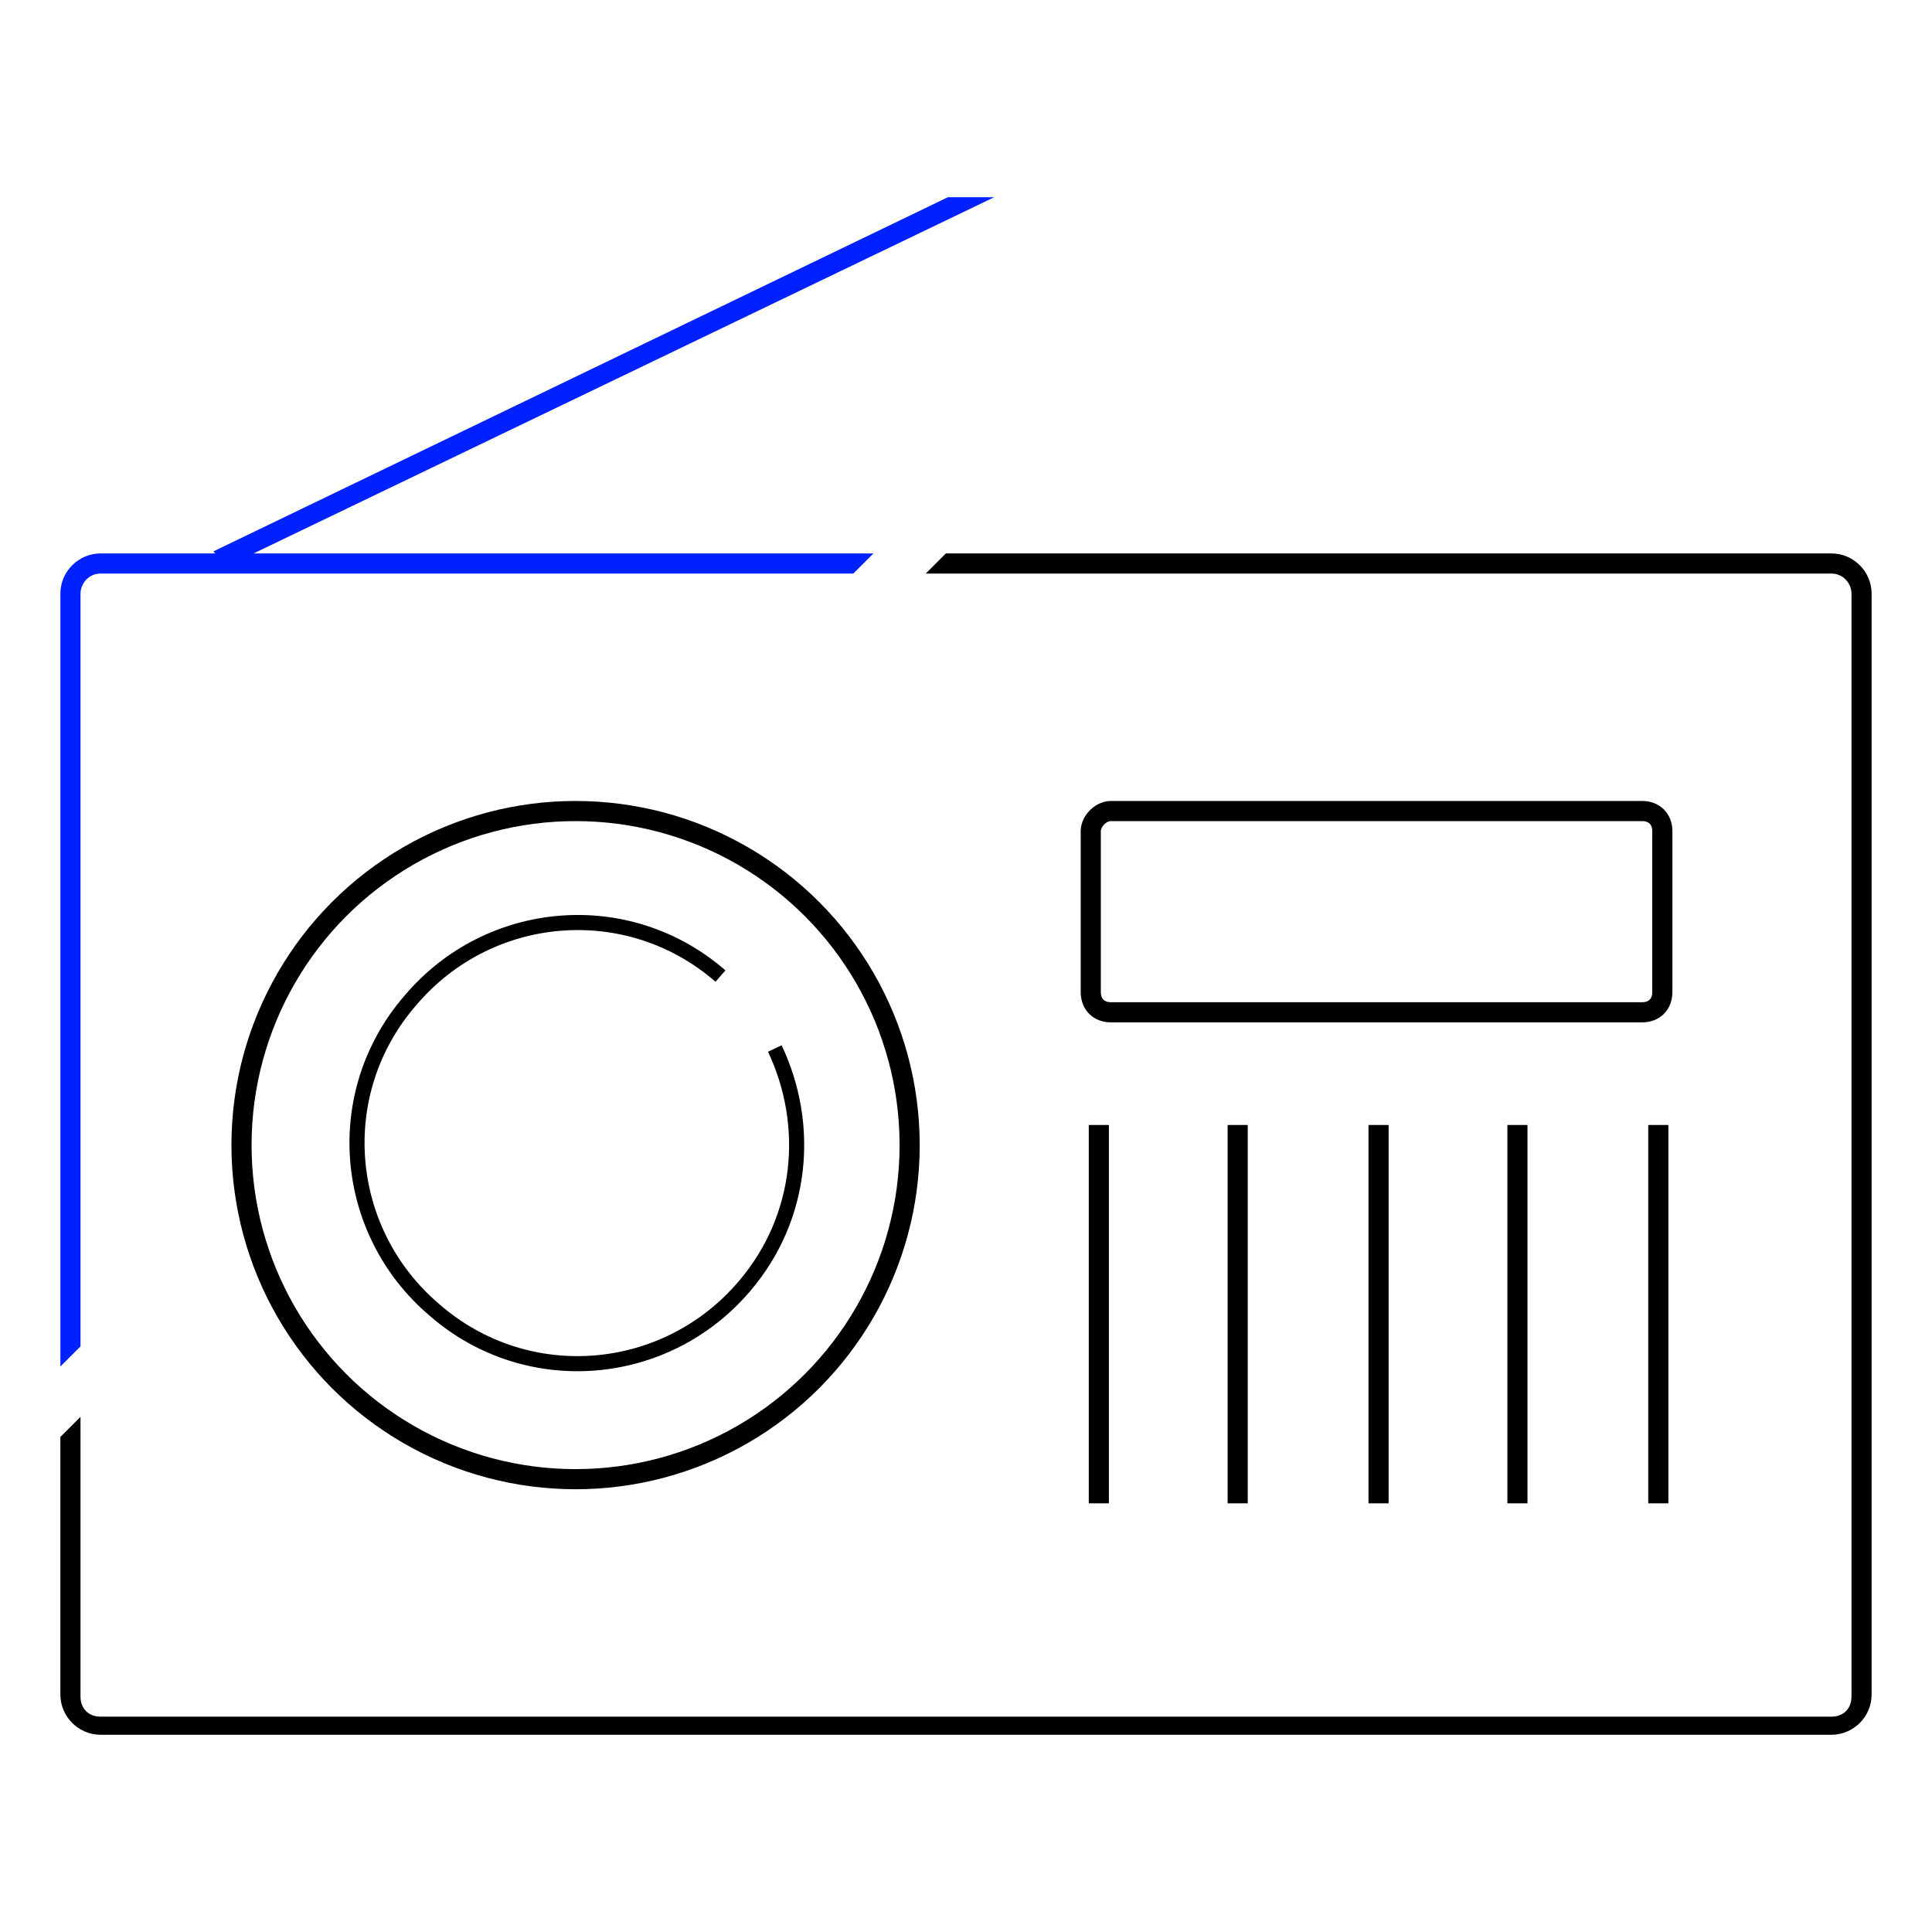
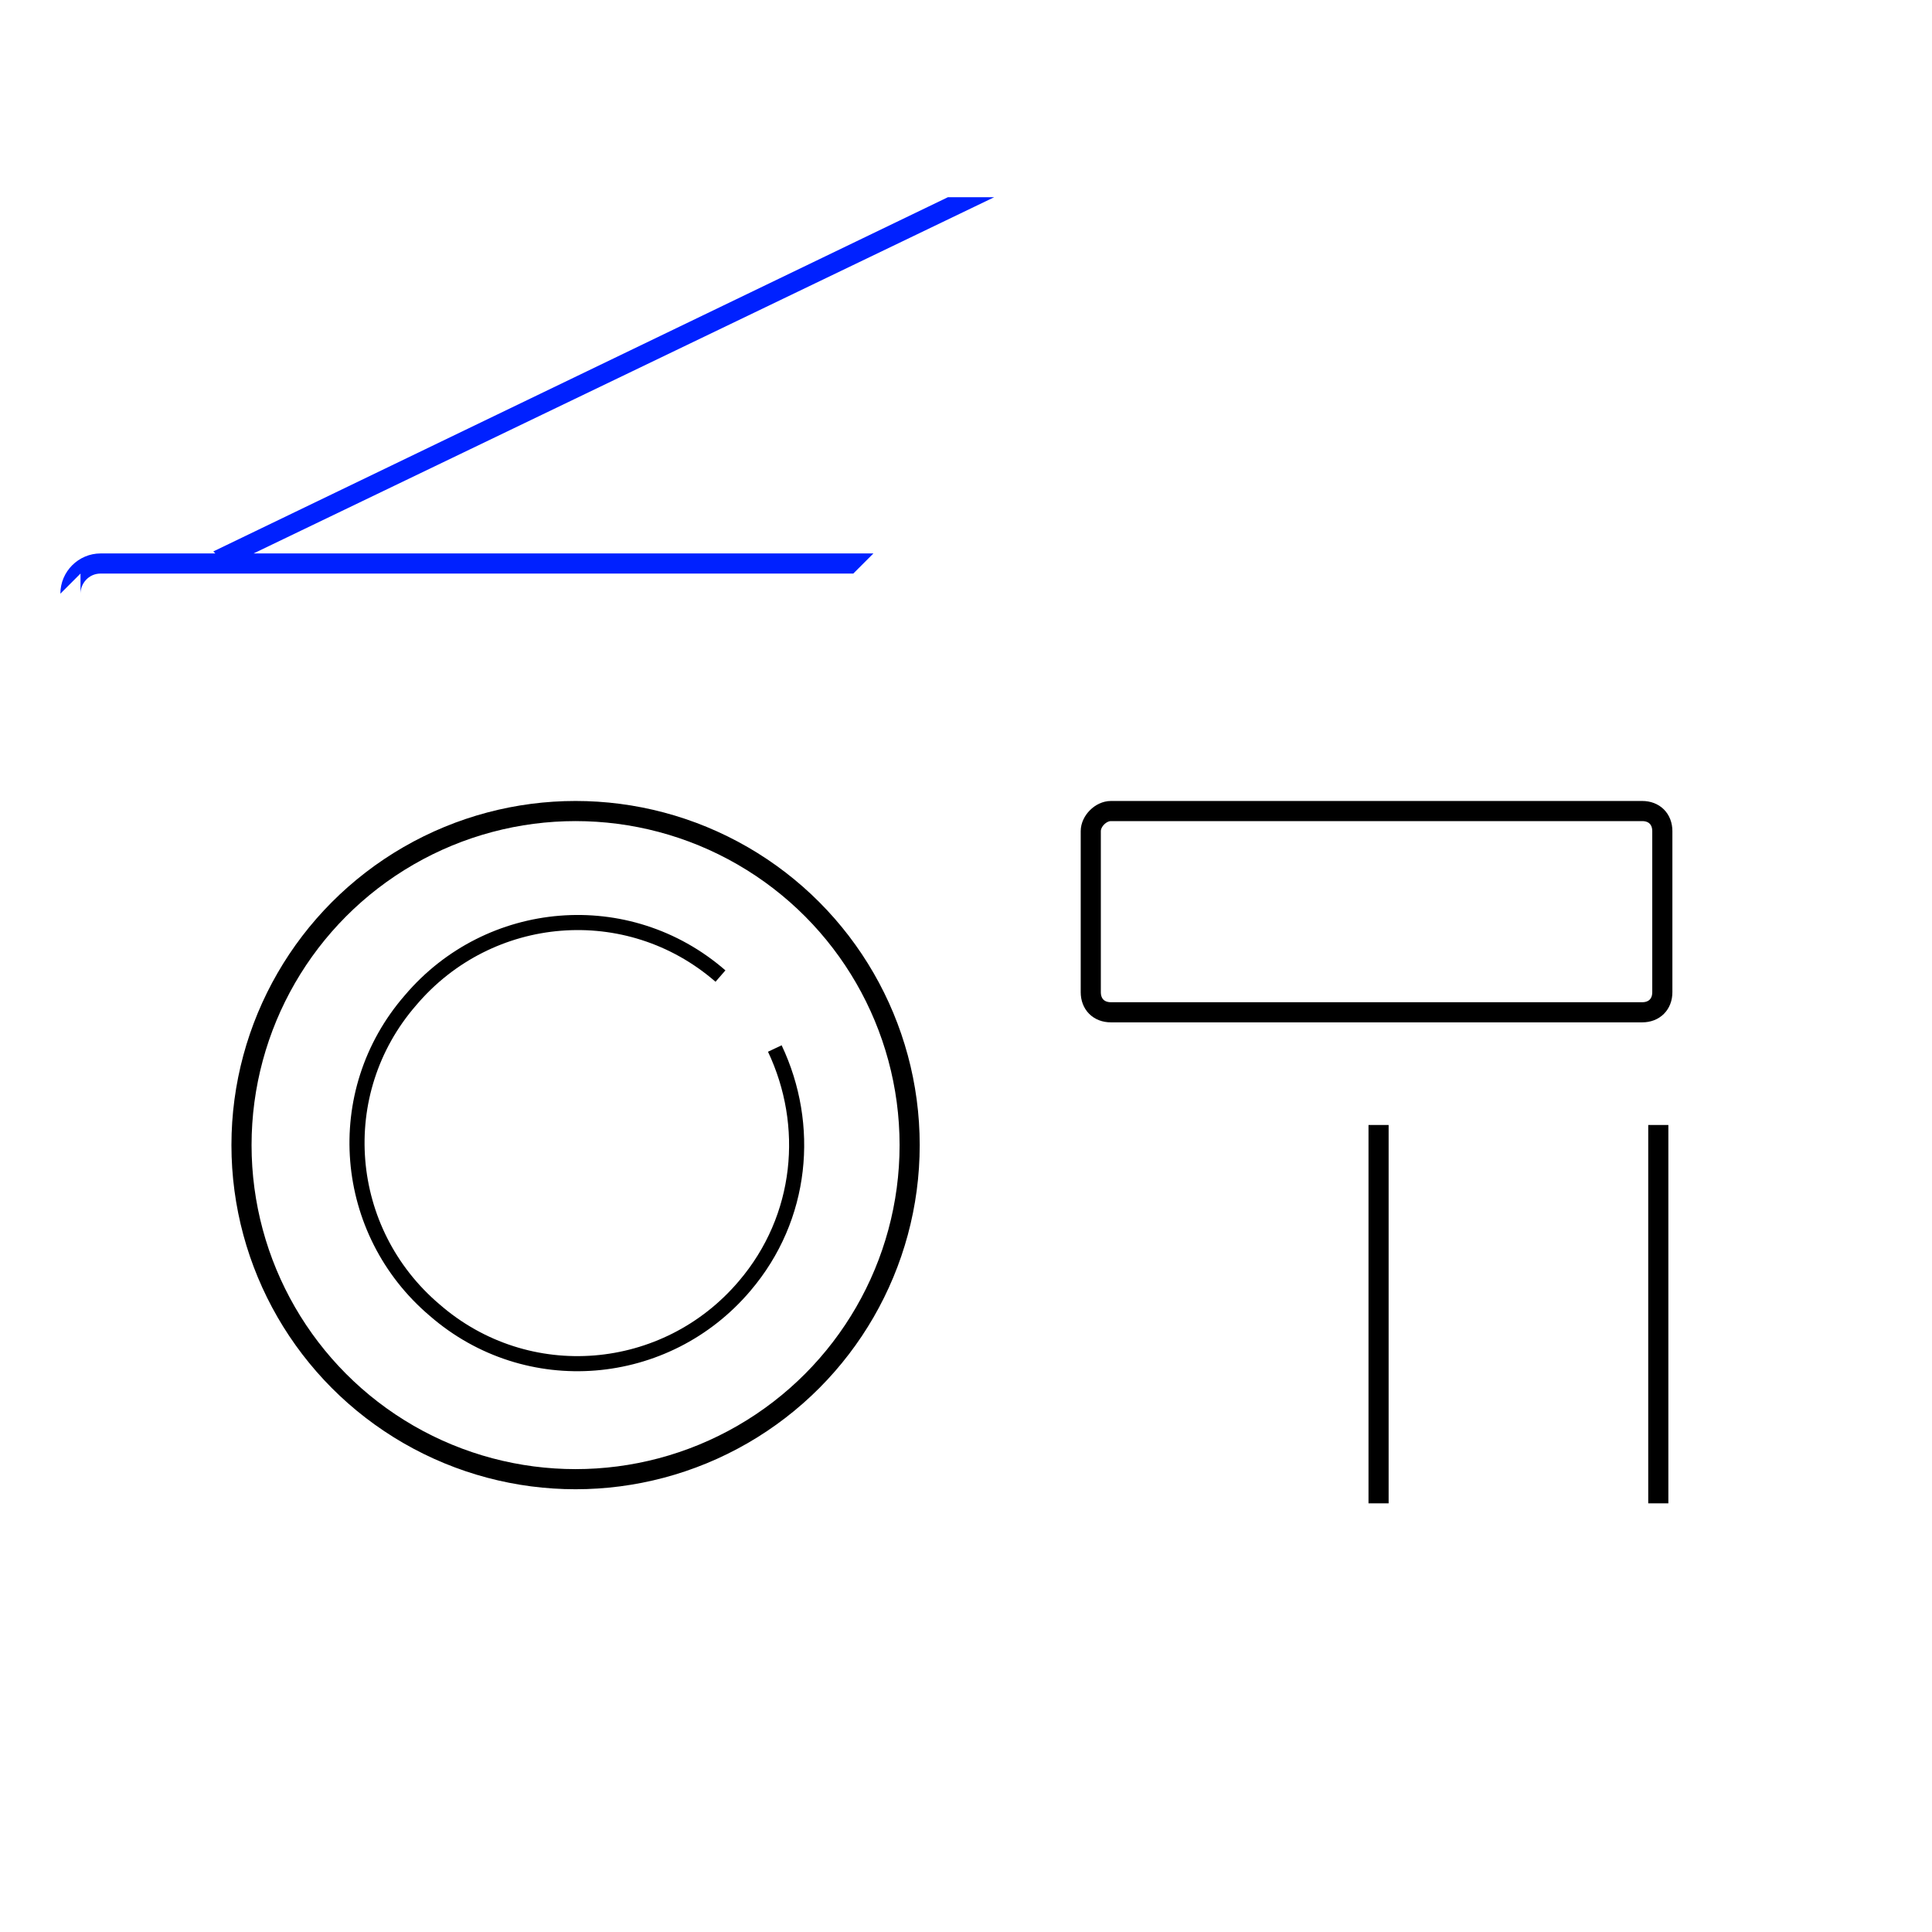
<svg xmlns="http://www.w3.org/2000/svg" version="1.1" id="_レイヤー_3" x="0" y="0" viewBox="0 0 96 96" style="enable-background:new 0 0 96 96" xml:space="preserve">
  <style>.st1{fill:none;stroke:#000;stroke-miterlimit:10}</style>
-   <path d="M91,27.5H47l-1,1h45c0.6,0,1,0.5,1,1v54.8c0,0.6-0.4,1-1,1H5c-0.6,0-1-0.4-1-1V70.4l-1,1v12.8c0,1.1,0.9,2,2,2h86 c1.1,0,2-0.9,2-2V29.5C93,28.4,92.1,27.5,91,27.5z" />
-   <path d="M47.1,9.8L10.6,27.4l0.1,0.1H5c-1.1,0-2,0.9-2,2v38.4l1-1V29.5c0-0.5,0.4-1,1-1h37.4l1-1H12.6L49.4,9.8" style="fill:#0021ff" />
+   <path d="M47.1,9.8L10.6,27.4l0.1,0.1H5c-1.1,0-2,0.9-2,2l1-1V29.5c0-0.5,0.4-1,1-1h37.4l1-1H12.6L49.4,9.8" style="fill:#0021ff" />
  <circle class="st1" cx="28.6" cy="56.9" r="16.6" />
  <path d="M38.5,52.1c1.8,3.8,1.4,8.4-1.5,11.8c-3.9,4.6-10.8,5.2-15.4,1.2c-4.6-3.9-5.2-10.8-1.2-15.4 c3.9-4.6,10.8-5.2,15.4-1.2" style="fill:none;stroke:#000;stroke-width:.75;stroke-miterlimit:10" />
  <path class="st1" d="M55.2,40.3h26.4c0.6,0,1,0.4,1,1v8c0,0.6-0.4,1-1,1H55.2c-0.6,0-1-0.4-1-1v-8C54.2,40.8,54.7,40.3,55.2,40.3z" />
-   <line class="st1" x1="54.6" y1="55.9" x2="54.6" y2="74.7" />
  <line class="st1" x1="82.4" y1="55.9" x2="82.4" y2="74.7" />
-   <line class="st1" x1="75.4" y1="55.9" x2="75.4" y2="74.7" />
  <line class="st1" x1="68.5" y1="55.9" x2="68.5" y2="74.7" />
-   <line class="st1" x1="61.5" y1="55.9" x2="61.5" y2="74.7" />
</svg>